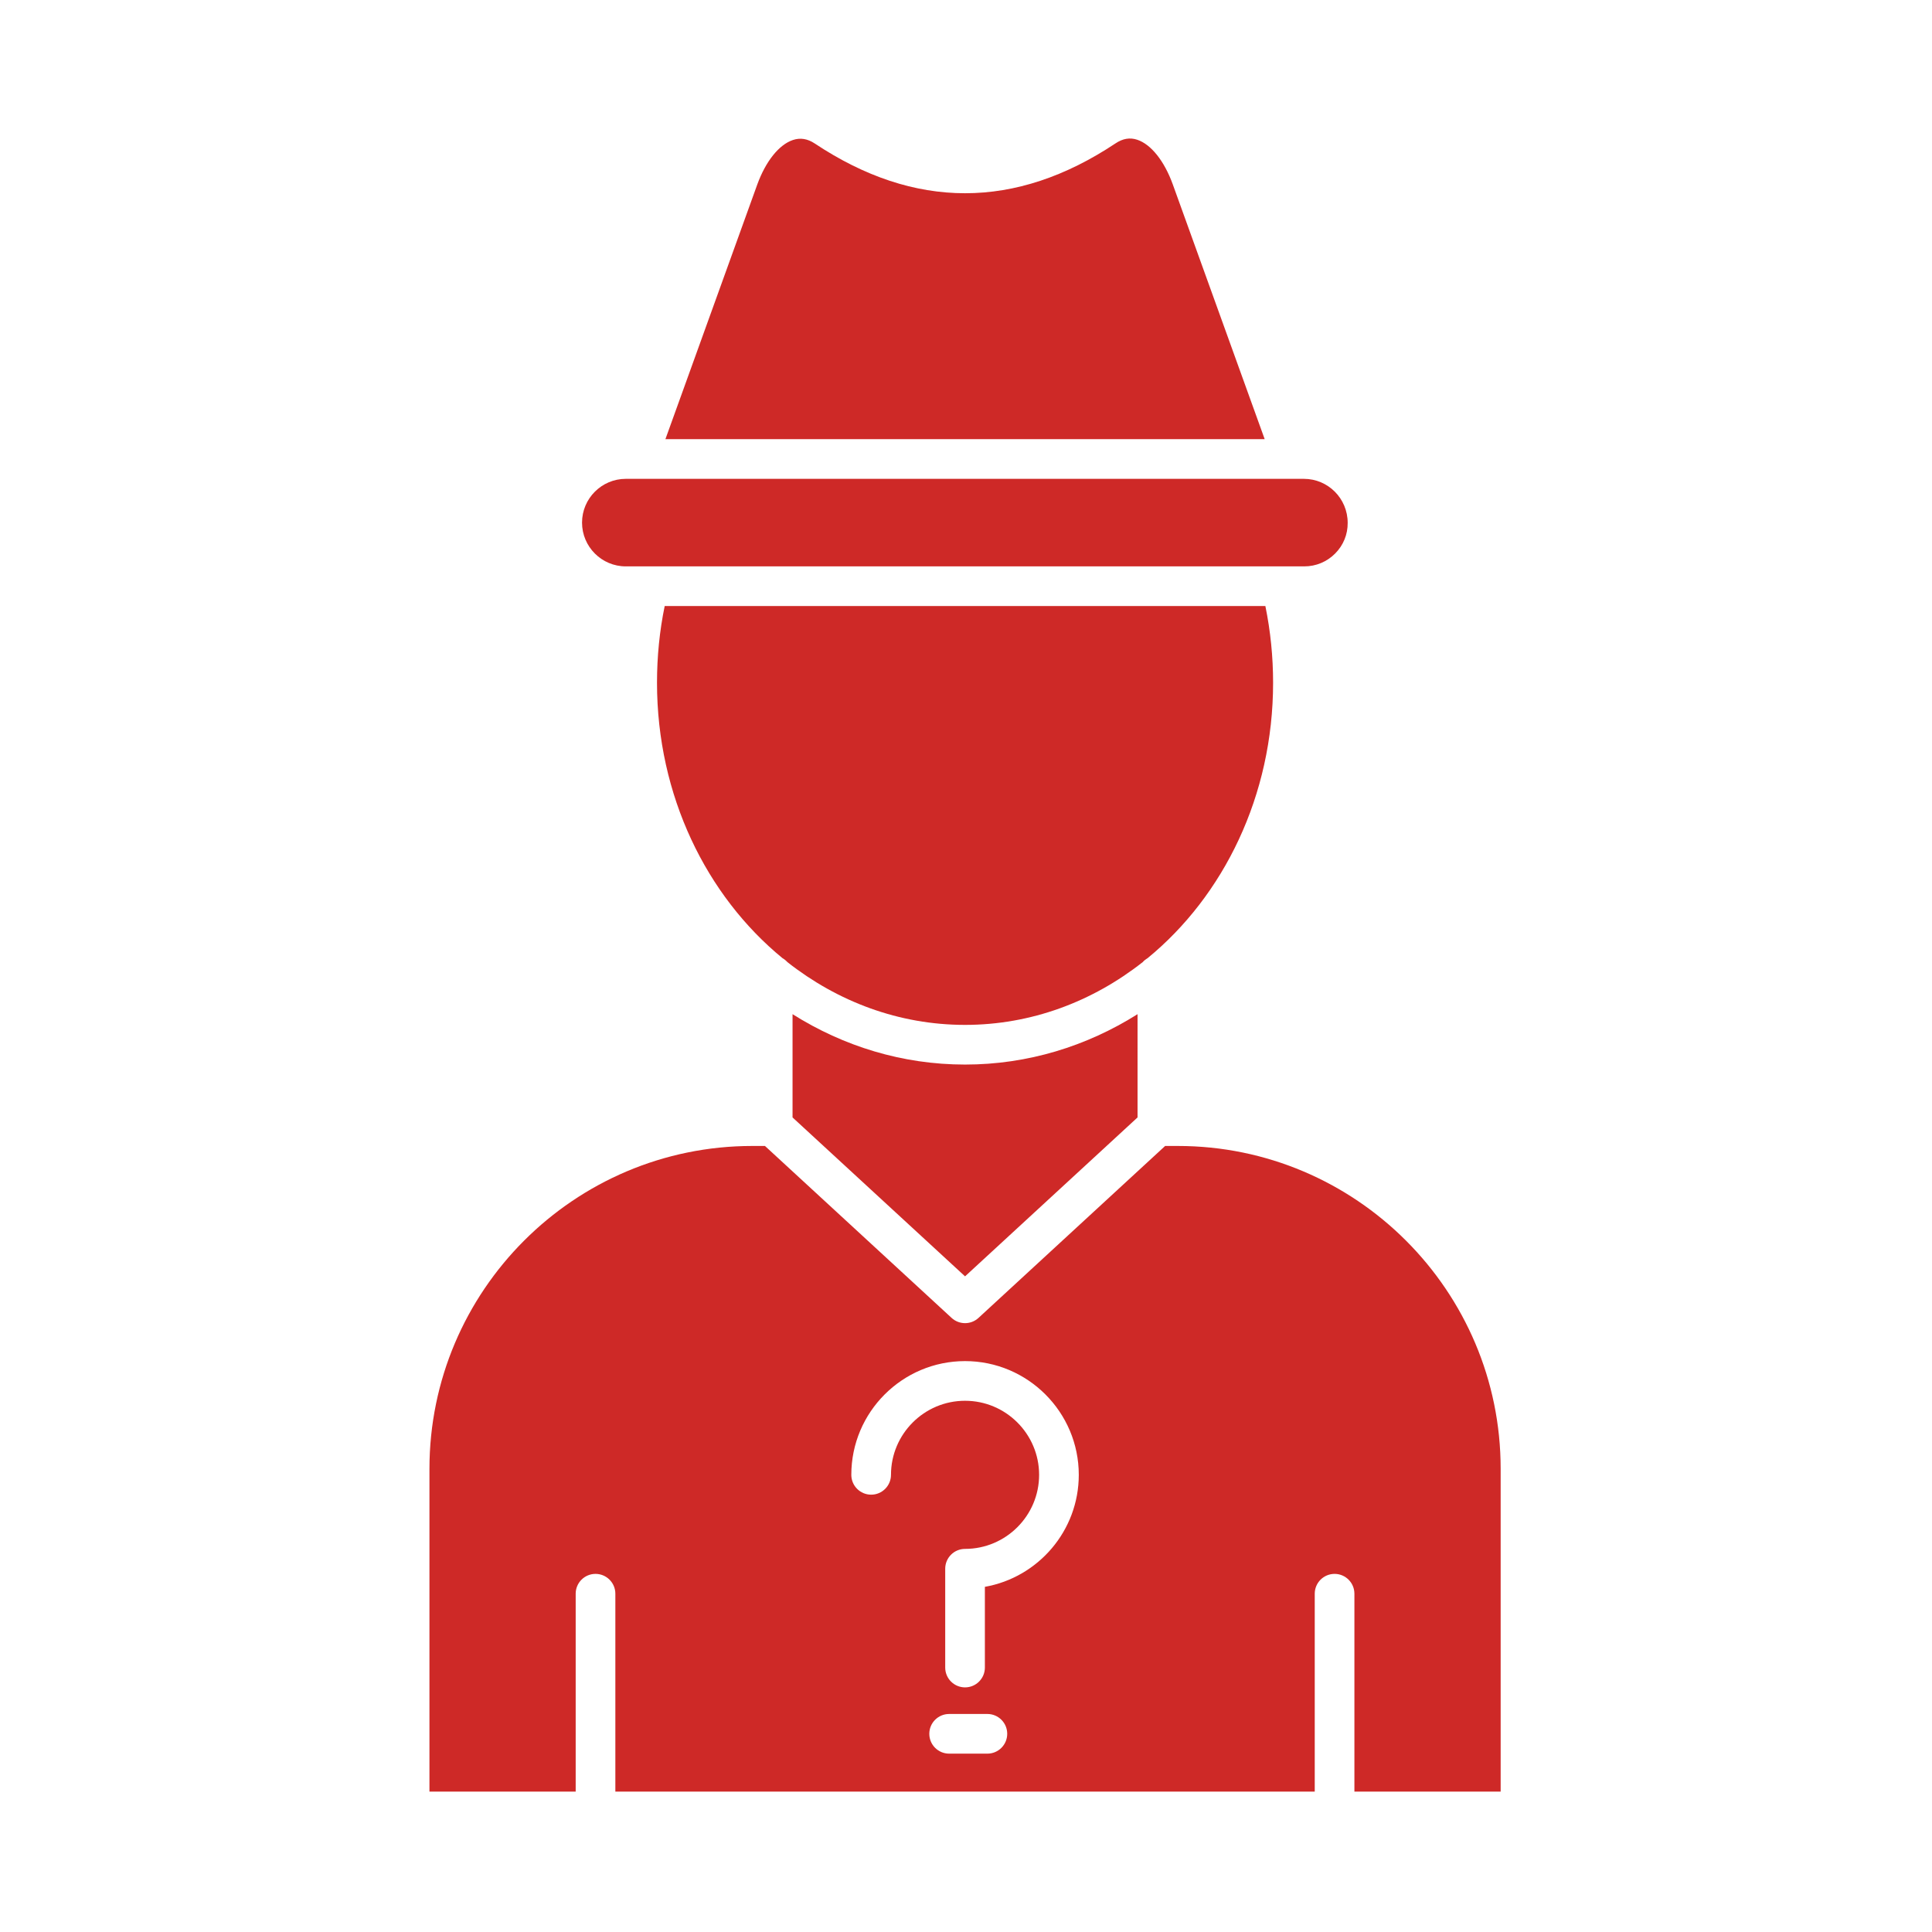
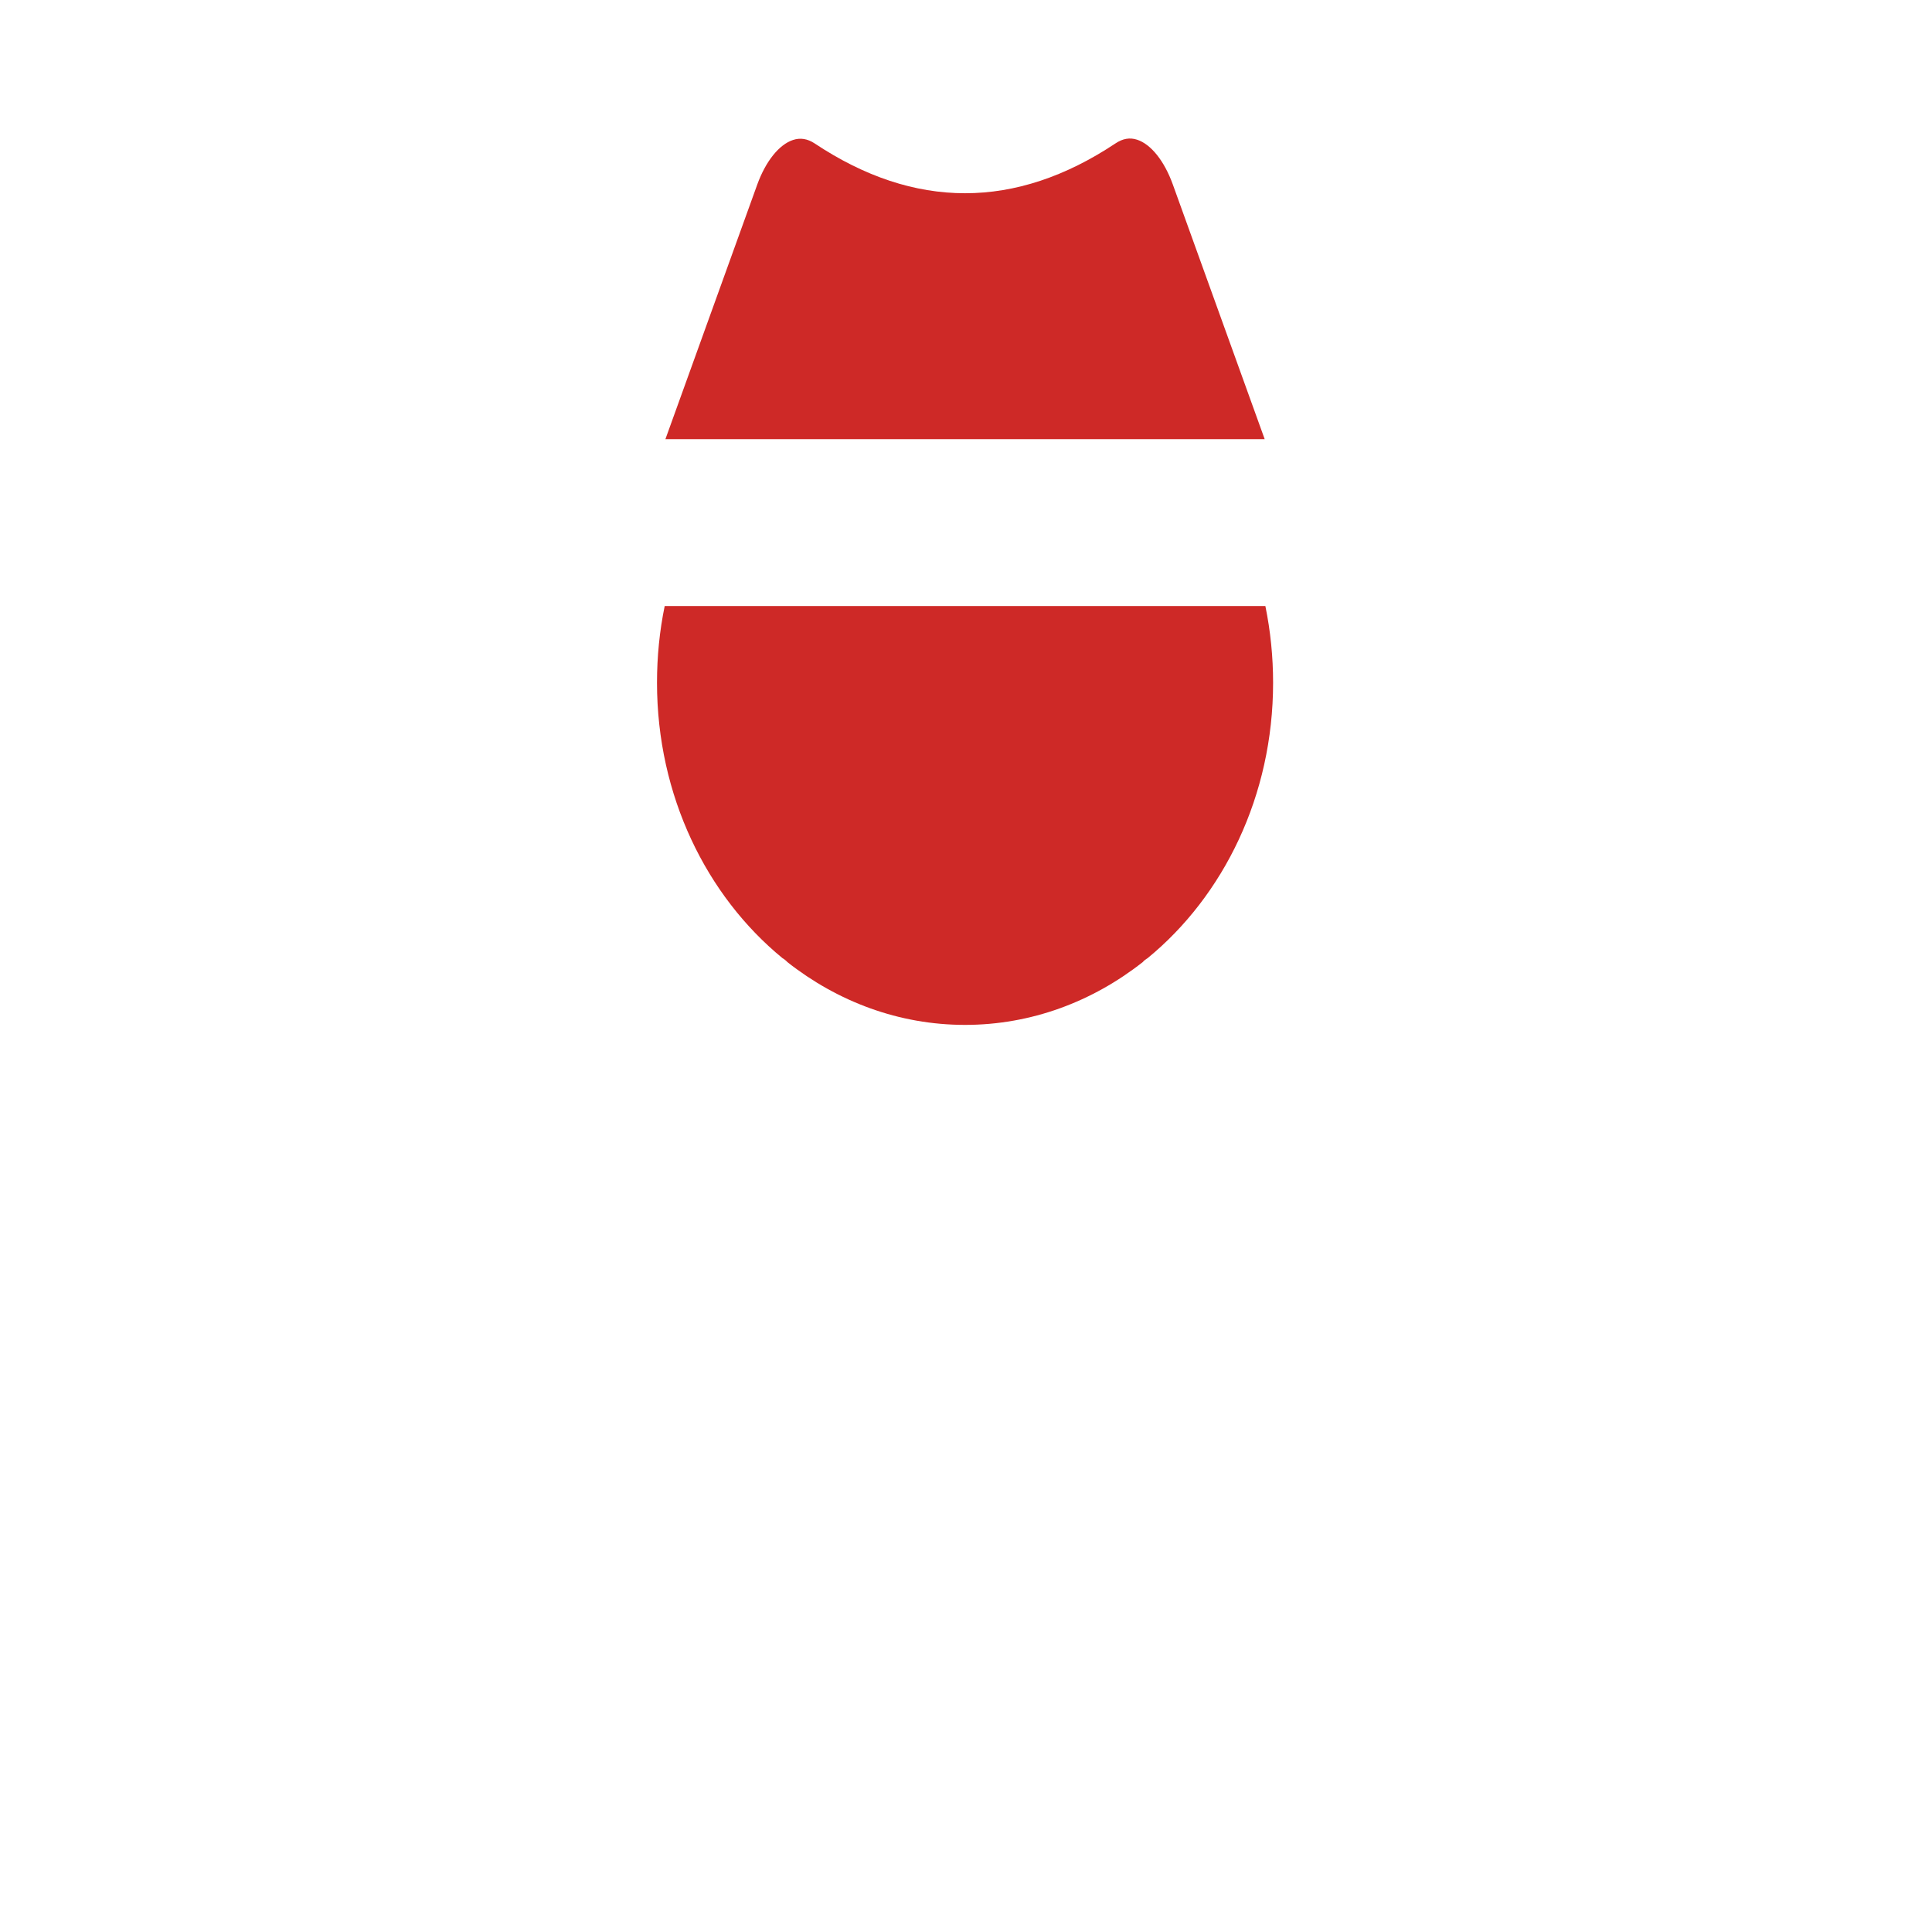
<svg xmlns="http://www.w3.org/2000/svg" width="656" height="656" viewBox="0 0 656 656" fill="none">
  <path fill-rule="evenodd" clip-rule="evenodd" d="M257.13 62.638L225.936 149.119L429.417 149.117L398.219 62.621C395.345 54.658 390.82 48.984 386.115 47.442C383.632 46.625 381.217 47.039 378.737 48.703C344.849 71.248 310.504 71.249 276.638 48.716C274.178 47.096 271.753 46.703 269.248 47.531C264.533 49.09 260.001 54.74 257.13 62.638Z" fill="#CE2927" />
-   <path fill-rule="evenodd" clip-rule="evenodd" d="M212.489 162.588C204.295 162.588 197.627 169.257 197.627 177.451C197.627 185.645 204.295 192.313 212.489 192.313H220.279H220.35L442.863 192.312C446.836 192.312 450.569 190.751 453.376 187.914C456.14 185.119 457.64 181.429 457.598 177.524C457.598 169.257 450.929 162.589 442.735 162.589H439.151L439.008 162.59L438.865 162.589L216.542 162.588C216.417 162.591 216.292 162.591 216.167 162.588H212.489Z" fill="#CE2927" />
  <path fill-rule="evenodd" clip-rule="evenodd" d="M223.082 231.832C223.082 270.15 239.878 304.189 265.719 325.36C266.334 325.714 266.889 326.162 267.362 326.685C284.418 340.102 305.233 347.996 327.677 347.996C350.12 347.996 370.933 340.103 387.988 326.688C388.463 326.163 389.019 325.714 389.636 325.359C415.477 304.188 432.272 270.15 432.272 231.832C432.272 222.99 431.39 214.253 429.648 205.782H225.694C223.96 214.167 223.082 222.907 223.082 231.832Z" fill="#CE2927" />
-   <path fill-rule="evenodd" clip-rule="evenodd" d="M395.614 389.106L332.239 447.489C330.951 448.675 329.314 449.271 327.677 449.269C326.04 449.269 324.401 448.677 323.113 447.489L259.739 389.106H255.427C194.989 389.106 145.818 438.277 145.818 498.716V608.323H195.47L195.47 541.138C195.47 537.418 198.485 534.404 202.205 534.404C205.924 534.403 208.94 537.419 208.94 541.14L208.94 608.323H446.413V541.138C446.413 537.418 449.428 534.404 453.147 534.404C456.867 534.403 459.882 537.419 459.882 541.14L459.883 608.323H509.54V498.715C509.54 438.275 460.364 389.106 399.926 389.106H395.614ZM335.261 581.97C338.982 581.97 341.996 584.986 341.996 588.705C341.996 592.423 338.981 595.44 335.261 595.44H322.276C318.557 595.44 315.541 592.425 315.541 588.705C315.541 584.985 318.557 581.971 322.276 581.971L335.261 581.97ZM334.41 538.802V566.208C334.41 569.925 331.396 572.942 327.677 572.941C323.957 572.941 320.942 569.928 320.942 566.208V532.653C320.942 528.933 323.957 525.919 327.677 525.919C341.542 525.918 352.823 514.639 352.823 500.772C352.824 486.904 341.542 475.625 327.677 475.625C313.81 475.623 302.53 486.906 302.53 500.772C302.53 504.49 299.514 507.507 295.794 507.507C292.075 507.507 289.059 504.492 289.059 500.772C289.059 479.478 306.382 462.155 327.677 462.155C348.97 462.153 366.294 479.479 366.294 500.772C366.294 519.767 352.506 535.606 334.41 538.802Z" fill="#CE2927" />
-   <path fill-rule="evenodd" clip-rule="evenodd" d="M269.104 344.357V379.418L327.677 433.376L386.248 379.418L386.249 344.358C368.977 355.238 348.977 361.466 327.677 361.466C306.376 361.466 286.375 355.24 269.104 344.357Z" fill="#CE2927" />
</svg>